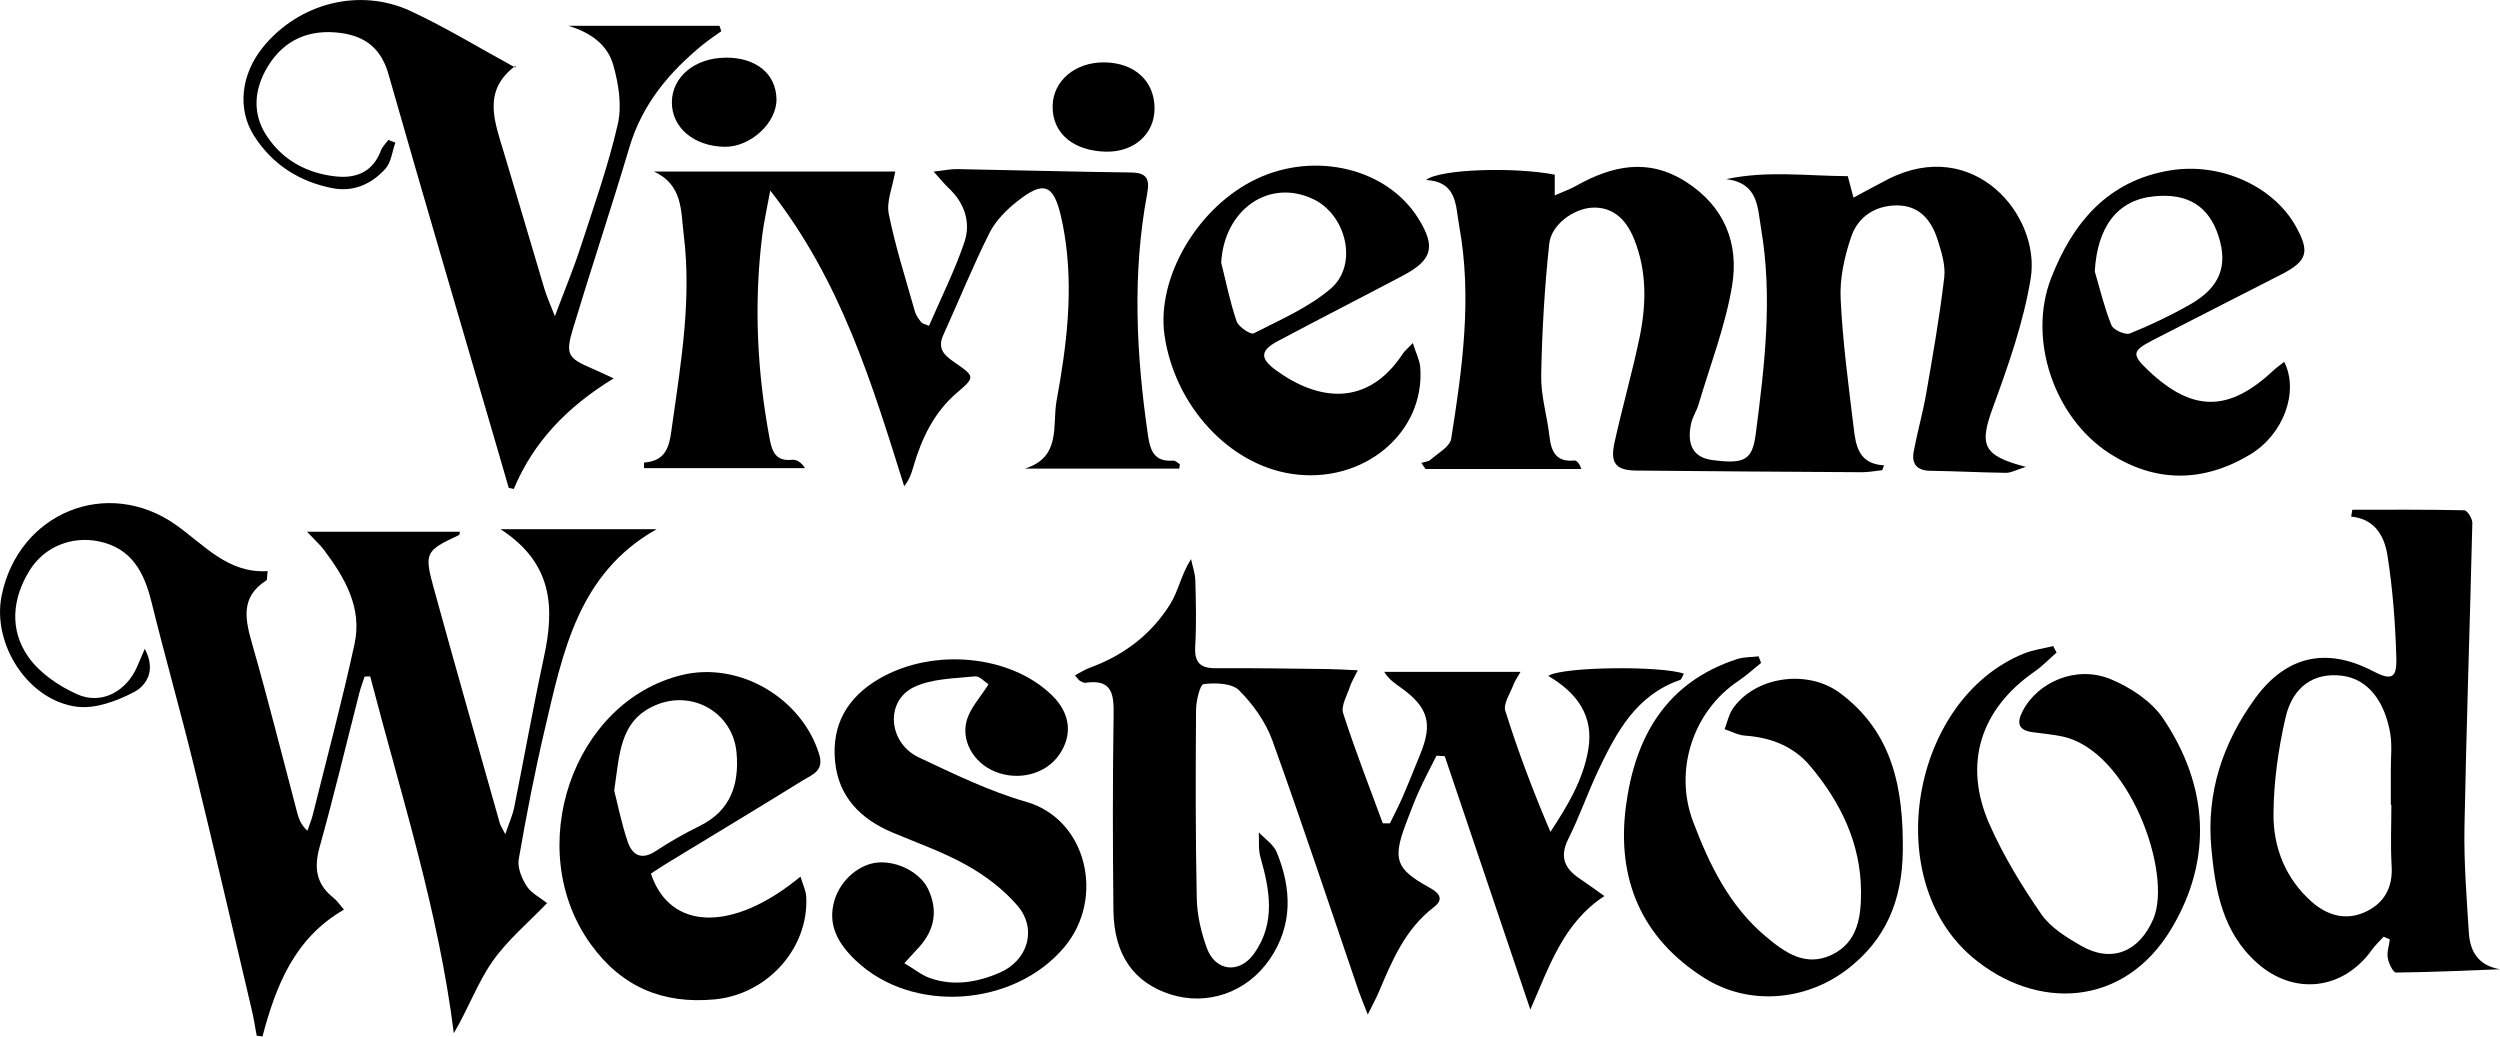
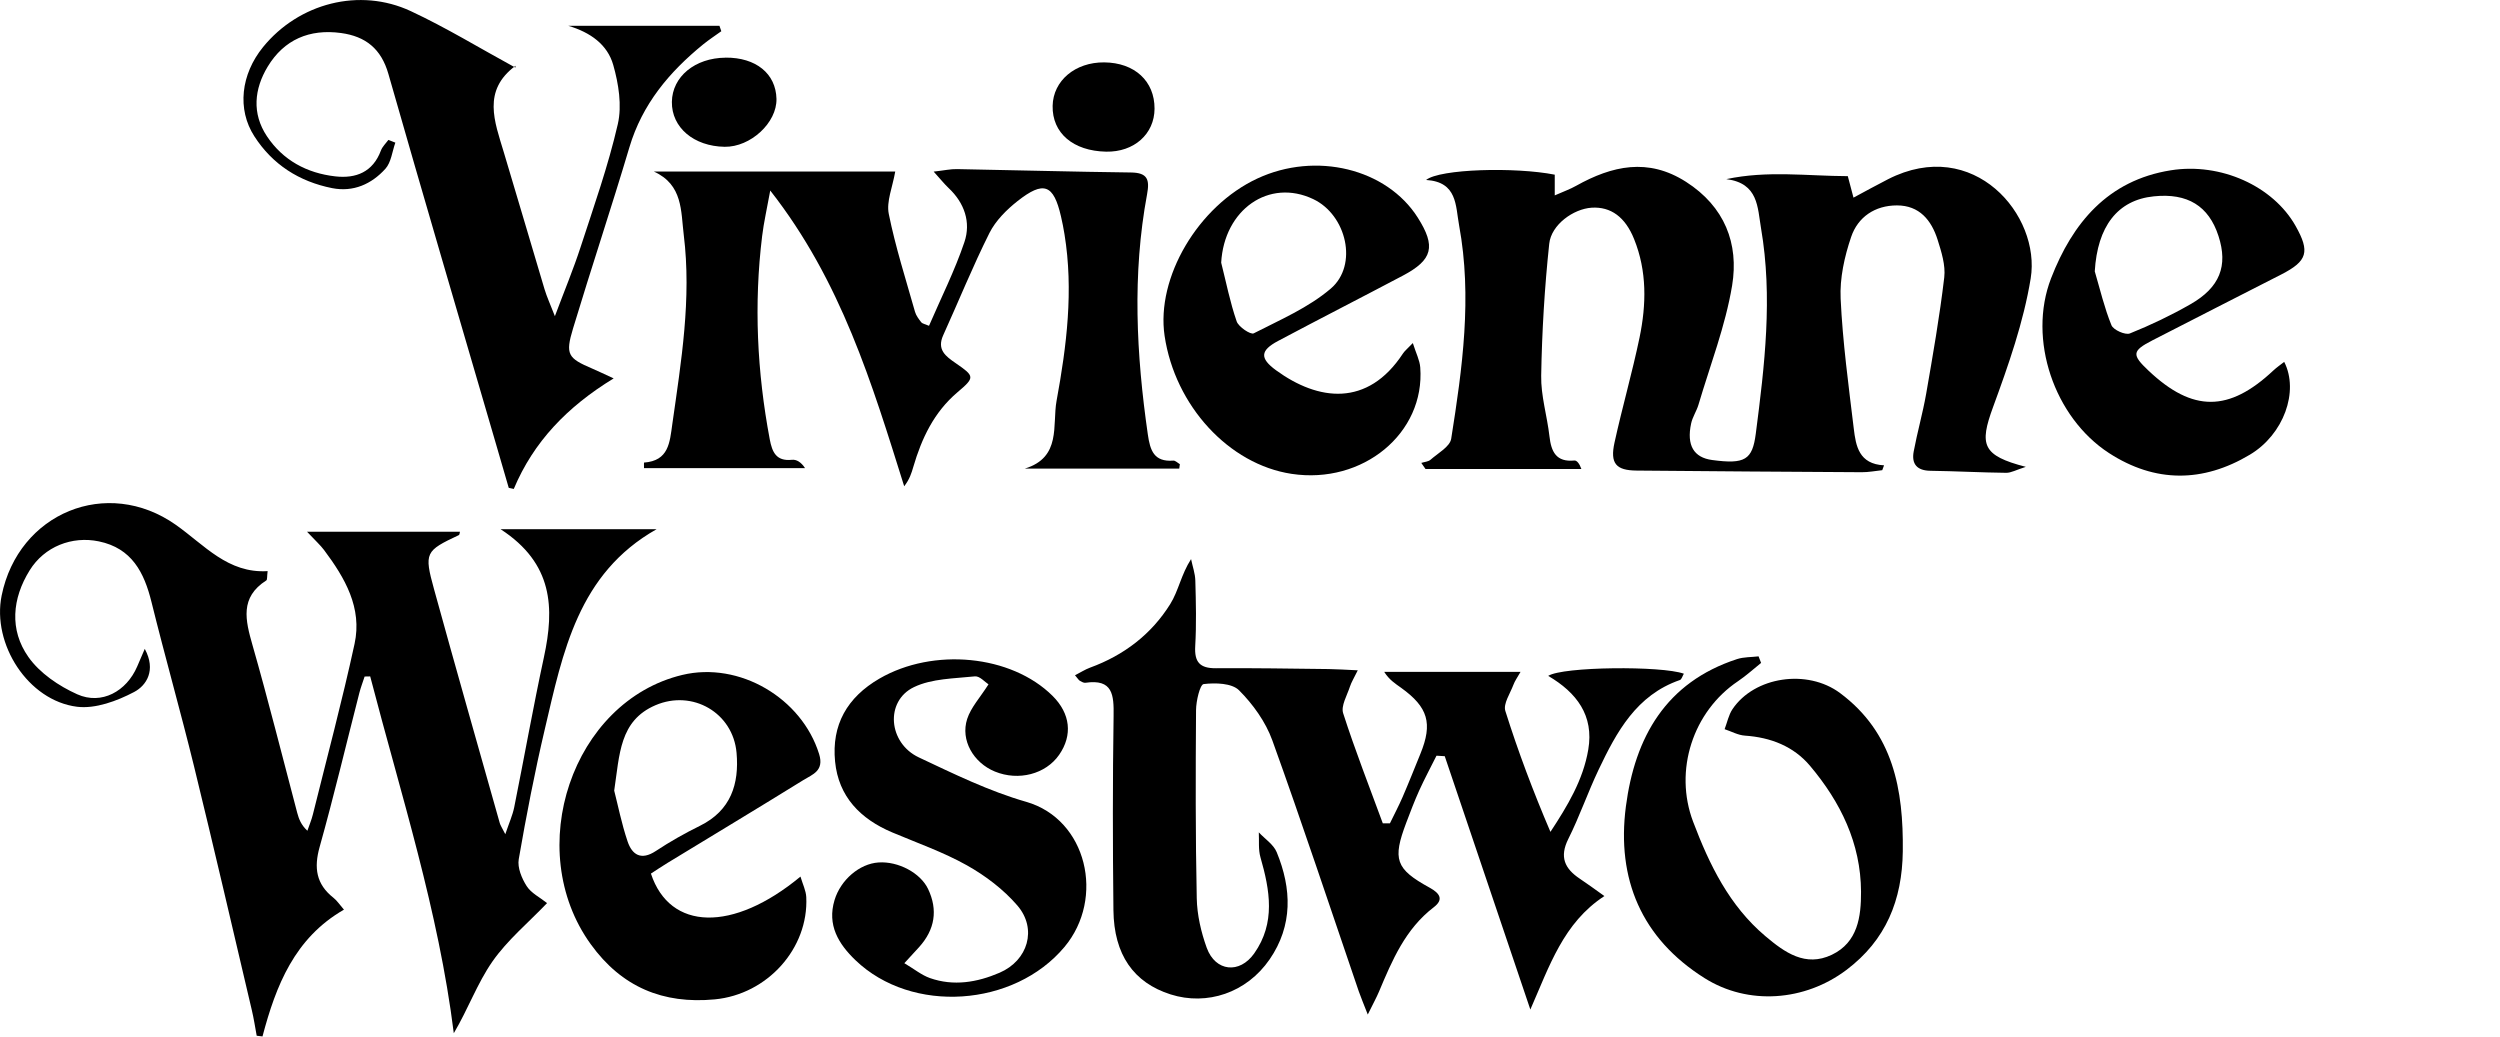
<svg xmlns="http://www.w3.org/2000/svg" id="Calque_2" viewBox="0 0 457.26 189.59">
  <g id="Calque_1-2" data-name="Calque_1">
    <path d="M315.76,32.76c7.51-1.6,14.76-.57,22.21-.54.34,1.27.64,2.4,1.04,3.93,2.25-1.2,4.27-2.33,6.32-3.37,15.66-7.98,27.98,6.61,26.09,18.15-1.31,8.01-4.07,15.85-6.88,23.52-2.54,6.92-2,8.87,5.99,10.94-1.78.56-2.69,1.1-3.59,1.09-4.61-.05-9.22-.31-13.84-.37-2.47-.03-3.5-1.23-3.08-3.52.66-3.54,1.66-7.01,2.28-10.55,1.23-7.08,2.47-14.17,3.31-21.3.26-2.23-.52-4.69-1.22-6.91-1.13-3.55-3.32-6.26-7.43-6.26-4.03,0-7.15,2.13-8.38,5.77-1.22,3.59-2.1,7.55-1.92,11.3.37,7.93,1.45,15.84,2.4,23.74.38,3.19.94,6.5,5.54,6.73-.11.3-.22.6-.33.89-1.25.13-2.5.38-3.75.37-13.72-.07-27.45-.18-41.17-.3-3.78-.03-4.89-1.3-4.05-5.12,1.41-6.43,3.24-12.77,4.58-19.21,1.25-6.04,1.38-12.13-1-18.02-1.61-4.01-4.25-5.96-7.78-5.73-3.3.22-7.37,3.09-7.74,6.6-.85,8-1.33,16.07-1.47,24.12-.07,3.68,1.09,7.38,1.51,11.08.32,2.83,1.22,4.77,4.57,4.44.43-.04.93.57,1.27,1.55h-28.51c-.26-.37-.51-.74-.77-1.11.57-.19,1.28-.22,1.69-.58,1.37-1.21,3.55-2.39,3.78-3.84,2.05-12.93,3.86-25.91,1.45-39.01-.67-3.62-.3-7.97-6.04-8.32,2.48-2.03,16.28-2.4,23.53-.97v3.79c1.63-.72,2.83-1.14,3.92-1.76,6.58-3.67,13.15-5.16,20.09-.72,7.06,4.52,9.7,11.29,8.43,18.98-1.23,7.4-4.01,14.54-6.15,21.78-.35,1.18-1.1,2.26-1.35,3.46-.85,3.98.49,6.21,3.85,6.66,6.01.81,7.36-.03,7.98-4.81,1.62-12.5,3.12-24.99.96-37.58-.65-3.82-.47-8.23-6.32-8.98Z" />
    <path d="M56.16,97.26h27.97c-.06.2-.07.55-.2.61-6.14,2.89-6.39,3.2-4.54,9.91,3.93,14.28,8,28.52,12.02,42.77.13.45.42.85,1.01,2.03.7-2.07,1.33-3.46,1.63-4.92,1.84-9.15,3.47-18.35,5.44-27.48,1.93-8.95,1.72-17.12-7.94-23.39h28.55c-14.39,8.12-17.15,22.54-20.45,36.57-1.85,7.87-3.39,15.82-4.77,23.79-.27,1.54.55,3.52,1.45,4.92.82,1.29,2.43,2.07,3.73,3.11-3.42,3.58-7.25,6.75-10,10.69-2.77,3.98-4.45,8.71-7.06,13.11-2.79-22.39-9.68-43.67-15.29-65.26-.34,0-.68.01-1.02.02-.32.99-.7,1.97-.96,2.98-2.41,9.4-4.65,18.85-7.27,28.2-1.07,3.83-.63,6.8,2.53,9.29.65.51,1.12,1.25,1.92,2.17-9.02,5.18-12.44,13.88-14.9,23.19-.35-.04-.71-.09-1.06-.13-.29-1.56-.52-3.13-.89-4.68-3.5-14.89-6.95-29.79-10.58-44.64-2.46-10.03-5.29-19.97-7.77-30-1.34-5.43-3.6-9.85-9.63-11.1-4.91-1.02-9.95.94-12.65,5.29-3.21,5.16-3.73,10.89-.24,15.85,2.07,2.95,5.57,5.32,8.94,6.83,4.45,1.99,9.01-.54,10.96-5.08.37-.86.74-1.72,1.39-3.23,2.12,3.92.3,6.71-1.95,7.89-3.13,1.65-7.08,3.11-10.43,2.7-8.98-1.12-15.6-11.49-13.8-20.34,3.07-15.11,19.27-21.8,31.85-12.94,5.24,3.69,9.52,8.92,16.8,8.47-.13,1.03-.05,1.58-.24,1.7-4.87,3.11-3.83,7.27-2.53,11.83,2.91,10.17,5.47,20.44,8.18,30.67.3,1.12.7,2.21,1.86,3.29.34-1,.76-1.98,1.01-3,2.58-10.39,5.35-20.74,7.62-31.19,1.43-6.59-1.77-12.07-5.58-17.16-.67-.89-1.51-1.64-3.11-3.34Z" />
    <path d="M279.9,184.63c-5.51-16.3-10.58-31.31-15.65-46.32-.5-.03-1-.06-1.51-.09-1.06,2.12-2.18,4.21-3.16,6.36-.87,1.93-1.62,3.91-2.37,5.89-2.53,6.71-1.99,8.45,4.26,11.88,1.97,1.08,2.57,2.2.79,3.57-5.22,3.99-7.62,9.71-10.04,15.46-.48,1.13-1.08,2.21-2.05,4.18-.74-1.91-1.24-3.07-1.65-4.25-5.24-15.31-10.32-30.68-15.81-45.9-1.22-3.38-3.54-6.61-6.09-9.16-1.32-1.31-4.33-1.39-6.47-1.13-.67.08-1.38,3.09-1.39,4.77-.08,11.47-.11,22.94.13,34.41.06,3.04.79,6.2,1.83,9.07,1.59,4.35,6.01,4.8,8.68,1.01,3.94-5.58,2.87-11.56,1.14-17.58-.41-1.43-.22-3.03-.3-4.56,1.11,1.2,2.68,2.2,3.27,3.62,2.76,6.69,2.97,13.42-1.29,19.61-4.22,6.13-11.46,8.52-18.11,6.41-6.76-2.15-10.37-7.26-10.46-15.41-.13-11.84-.15-23.69.03-35.53.06-3.83-.13-6.8-5.15-6.06-.32.05-.71-.19-1.03-.37-.2-.11-.32-.35-.88-1,1-.51,1.84-1.06,2.76-1.4,6.19-2.26,11.22-6.1,14.67-11.64,1.5-2.4,2-5.42,3.8-8.21.27,1.32.75,2.63.78,3.95.11,3.99.21,7.99-.02,11.97-.17,2.93.85,4.06,3.78,4.04,6.86-.05,13.72.07,20.59.15,1.57.02,3.14.13,5.36.23-.67,1.37-1.16,2.15-1.44,3-.52,1.61-1.67,3.51-1.23,4.86,2.18,6.78,4.79,13.43,7.25,20.13.43,0,.87,0,1.3,0,.77-1.6,1.61-3.17,2.31-4.79,1.14-2.63,2.19-5.29,3.27-7.94,2.27-5.55,1.41-8.51-3.53-12.06-1.06-.76-2.17-1.45-3.09-2.91h24.93c-.56.99-1.04,1.64-1.31,2.38-.59,1.58-1.88,3.45-1.47,4.76,2.34,7.43,5.09,14.73,8.25,22.12,3.13-4.77,5.98-9.48,6.92-15.05,1.06-6.24-2.12-10.42-7.33-13.48,2.63-1.71,20.75-1.87,24.81-.4-.25.42-.4,1.05-.73,1.16-7.96,2.76-11.57,9.49-14.87,16.42-1.98,4.16-3.48,8.55-5.54,12.66-1.64,3.29-.65,5.41,2.1,7.25,1.33.88,2.61,1.83,4.51,3.18-7.51,4.9-10.04,12.79-13.55,20.77Z" />
    <path d="M215.7,85.71h-28.26c6.73-2.05,5-7.96,5.81-12.4,1.85-10.07,3.12-20.21,1.45-30.46-.18-1.1-.39-2.21-.65-3.3-1.35-5.83-3.15-6.54-7.95-2.76-2,1.58-3.99,3.57-5.12,5.81-3.06,6.11-5.63,12.47-8.46,18.71-1.21,2.66.46,3.86,2.29,5.12,3.49,2.41,3.53,2.59.29,5.34-4.27,3.63-6.52,8.4-8.05,13.62-.33,1.14-.68,2.28-1.67,3.55-5.89-18.76-11.5-37.5-24.5-54.09-.61,3.38-1.18,5.83-1.48,8.31-1.53,12.47-.93,24.87,1.39,37.2.44,2.32,1.17,4.04,4.05,3.74.81-.09,1.68.4,2.4,1.52h-29.45c0-.56-.02-1.01,0-1.01,4.52-.33,4.7-3.63,5.18-7.06,1.63-11.48,3.53-22.92,2.09-34.58-.54-4.34-.13-9.17-5.46-11.59h44.14c-.49,2.85-1.64,5.47-1.18,7.75,1.22,6.05,3.12,11.96,4.8,17.91.2.69.69,1.33,1.14,1.91.2.25.65.31,1.42.64,2.21-5.12,4.72-10.1,6.48-15.33,1.21-3.6.01-7.14-2.9-9.87-.77-.73-1.44-1.57-2.73-3,1.97-.22,3.12-.49,4.28-.46,10.6.19,21.2.49,31.81.62,3.05.04,3.44,1.31,2.94,4-2.72,14.63-1.97,29.26.14,43.9.42,2.94,1.12,5.07,4.66,4.8.38-.03.8.42,1.2.65l-.11.81Z" />
-     <path d="M435.97,171.33c-.72.8-1.53,1.54-2.15,2.41-5.27,7.37-14.27,8.41-21.03,2.36-6.26-5.6-7.62-13.21-8.33-20.99-.93-10.13,2.08-19.2,8-27.36,5.64-7.77,13-9.45,21.51-5.02,3.39,1.76,4.44,1.42,4.33-2.35-.18-6.29-.65-12.62-1.63-18.83-.53-3.35-2.22-6.65-6.63-7.06.07-.42.14-.84.21-1.26,6.83,0,13.65-.05,20.48.1.53.01,1.49,1.52,1.47,2.32-.44,18.54-1.09,37.07-1.44,55.61-.12,6.44.4,12.9.8,19.34.22,3.44,1.74,6.01,5.71,6.68-6.35.24-12.69.54-19.04.6-.52,0-1.33-1.67-1.5-2.66-.18-1.08.23-2.26.38-3.4-.38-.17-.76-.33-1.14-.5ZM437.39,147.2s-.07,0-.1,0c0-2.12,0-4.24,0-6.35-.01-2.24.26-4.54-.11-6.72-.97-5.69-3.96-9.99-8.92-10.55-4.95-.57-8.91,1.89-10.24,7.72-1.32,5.76-2.16,11.76-2.19,17.66-.03,6.09,2.22,11.76,6.99,15.98,2.8,2.48,6.19,3.49,9.71,1.9,3.47-1.56,5.15-4.41,4.91-8.42-.22-3.73-.05-7.47-.05-11.21Z" />
    <path d="M103.92,4.72h27.67l.34.99c-1.11.8-2.26,1.55-3.32,2.41-6.2,5.05-11.14,10.93-13.49,18.82-3.3,11.09-6.97,22.07-10.31,33.14-1.44,4.77-.95,5.43,3.52,7.34.98.42,1.95.89,3.91,1.79-8.53,5.21-14.66,11.62-18.27,20.22-.31-.07-.61-.13-.92-.2-.84-2.89-1.68-5.77-2.52-8.66-6.52-22.34-13.1-44.66-19.49-67.04-1.32-4.62-4.17-6.87-8.66-7.49-5.76-.79-10.43,1.2-13.42,6.15-2.46,4.07-2.92,8.56-.14,12.73,2.93,4.4,7.31,6.75,12.5,7.34,3.78.43,6.88-.78,8.35-4.73.27-.72.9-1.3,1.37-1.94.42.17.84.33,1.27.5-.58,1.62-.76,3.6-1.82,4.78-2.53,2.8-5.86,4.31-9.75,3.54-6.01-1.2-10.89-4.3-14.22-9.48-3.19-4.95-2.47-11.33,1.6-16.33,6.53-8.02,17.64-10.94,27.02-6.56,6.45,3.01,12.57,6.75,19.13,10.33,0-.55.05-.36,0-.32-6.1,4.54-3.81,10.18-2.13,15.78,2.51,8.34,4.95,16.7,7.45,25.05.42,1.4,1.04,2.74,1.9,4.95,1.78-4.74,3.4-8.63,4.7-12.63,2.43-7.45,5.06-14.88,6.81-22.5.78-3.39.14-7.39-.84-10.83-1.06-3.72-4.17-5.95-8.22-7.15Z" />
    <path d="M165.39,176.16c1.84,1.09,3.17,2.19,4.69,2.73,4.34,1.53,8.65.79,12.74-.97,5.2-2.23,6.94-8.03,3.26-12.3-2.53-2.94-5.83-5.44-9.23-7.35-4.32-2.42-9.07-4.08-13.66-6.02-5.82-2.46-9.82-6.53-10.45-12.96-.66-6.69,2.19-11.73,8.11-15.17,9.84-5.7,24.08-4.37,31.67,3.16,3.26,3.24,3.7,7.18,1.2,10.78-2.46,3.54-7.43,4.83-11.75,3.06-3.92-1.61-6.33-5.74-5.07-9.62.69-2.12,2.37-3.92,3.9-6.33-.61-.38-1.61-1.55-2.49-1.46-3.77.4-7.87.39-11.15,1.97-5.32,2.56-4.71,10.21.89,12.85,6.41,3.02,12.88,6.19,19.65,8.13,11.12,3.2,14.46,17.63,6.99,26.55-9.19,10.97-27.9,12.33-38.23,2.41-3.1-2.98-5.2-6.42-3.82-10.99,1.12-3.71,4.57-6.65,8.04-6.88,3.62-.25,7.68,1.92,9.07,4.85,1.82,3.83,1.26,7.42-1.65,10.64-.66.73-1.33,1.45-2.69,2.93Z" />
    <path d="M322.1,121.26c-1.39,1.11-2.72,2.33-4.19,3.32-8.28,5.55-11.78,16.35-8.23,25.72,2.98,7.87,6.61,15.35,13.22,20.93,3.52,2.97,7.32,5.71,12.15,3.4,4.75-2.27,5.36-6.96,5.34-11.53-.04-8.86-3.75-16.41-9.33-23.03-3.01-3.57-7.19-5.2-11.9-5.52-1.26-.08-2.48-.77-3.72-1.18.47-1.23.73-2.6,1.44-3.66,4.01-5.96,13.67-7.41,19.67-2.95,9.76,7.27,11.61,17.65,11.48,28.94-.11,8.92-3.07,16.26-10.33,21.72-7.56,5.69-17.92,6.54-25.95,1.47-11.52-7.27-16.09-18.11-14.37-31.37,1.65-12.66,7.3-22.72,20.34-26.97,1.23-.4,2.62-.34,3.93-.5.15.4.3.8.46,1.2Z" />
-     <path d="M376.15,119.36c-1.33,1.16-2.56,2.46-4,3.46-9.94,6.89-13.17,16.92-8.23,28.03,2.55,5.74,5.88,11.2,9.45,16.37,1.68,2.43,4.58,4.21,7.24,5.75,5.65,3.26,10.68,1.09,13.24-4.89,3.58-8.35-4.48-31.03-16.85-33.42-1.7-.33-3.44-.51-5.16-.73-2.58-.33-3.08-1.56-1.9-3.85,2.78-5.38,9.84-8.43,16.08-5.87,3.61,1.49,7.47,4.02,9.6,7.17,8.31,12.31,9.14,25.73,1.57,38.43-8.7,14.6-24.84,15.04-36.4,5.3-16.97-14.3-11.23-47.17,9.33-55.55,1.71-.7,3.61-.94,5.42-1.39.2.39.41.79.61,1.18Z" />
    <path d="M258.41,62.74c.59,1.88,1.26,3.15,1.36,4.46.91,12.04-10.51,21.45-23.54,19.47-11.47-1.74-21.32-12.45-23.22-25.24-1.58-10.66,6.12-23.73,16.97-28.78,10.69-4.98,23.66-1.81,29.34,7.16,3.34,5.27,2.74,7.71-2.72,10.6-7.59,4.01-15.25,7.92-22.83,11.95-3.27,1.74-3.4,3.16-.37,5.37,7.7,5.61,16.73,6.79,23.2-3.06.31-.48.79-.85,1.81-1.92ZM223.36,48.04c.91,3.59,1.62,7.25,2.83,10.74.35,1.02,2.56,2.48,3.12,2.19,4.84-2.48,10.02-4.7,14.09-8.18,5.05-4.31,2.89-13.48-3.2-16.37-8.1-3.85-16.3,1.92-16.84,11.62Z" />
    <path d="M119.06,159.79c3.45,10.46,14.99,10.78,27.35.54.42,1.42,1,2.57,1.06,3.75.45,9.38-7.11,17.8-16.75,18.71-9.43.89-17-2.23-22.67-10.09-12.52-17.34-3.39-44.41,16.73-49.25,10.44-2.51,21.86,4.22,25.04,14.47.96,3.08-1.22,3.73-2.87,4.75-8.25,5.11-16.57,10.11-24.86,15.16-1.05.64-2.06,1.32-3.03,1.95ZM112.34,144.61c.67,2.6,1.34,6.01,2.44,9.27.83,2.48,2.49,3.54,5.16,1.78,2.59-1.71,5.31-3.25,8.09-4.62,5.65-2.79,7.19-7.65,6.69-13.34-.64-7.35-8.07-11.62-14.84-8.71-6.6,2.84-6.54,9.01-7.54,15.62Z" />
    <path d="M417.79,66.19c2.75,5.39-.09,13.29-6.29,16.98-8.57,5.12-17.31,5.17-25.75-.3-10.03-6.5-14.92-20.82-10.6-31.97,3.91-10.1,10.36-17.91,21.89-19.75,9.15-1.46,18.73,2.89,22.84,10.19,2.65,4.71,2.17,6.4-2.6,8.85-7.87,4.03-15.75,8.02-23.61,12.07-3.74,1.93-3.79,2.62-.67,5.56,8.05,7.59,14.68,7.57,22.8-.05.61-.57,1.3-1.04,1.99-1.58ZM383.14,49.63c.97,3.3,1.76,6.68,3.05,9.85.35.87,2.53,1.84,3.37,1.51,3.79-1.52,7.51-3.3,11.06-5.33,5.41-3.08,6.92-7.04,5.15-12.49-1.78-5.5-5.66-7.89-11.81-7.26-6.67.67-10.34,5.52-10.82,13.73Z" />
    <path d="M201.97,11.41c5.56.05,9.22,3.43,9.2,8.47-.02,4.64-3.76,7.96-8.85,7.86-6.05-.12-9.89-3.41-9.79-8.38.09-4.6,4.13-8,9.44-7.95Z" />
    <path d="M132.71,10.54c5.55-.04,9.2,2.92,9.31,7.54.1,4.36-4.74,8.84-9.48,8.77-5.65-.09-9.71-3.54-9.65-8.21.06-4.62,4.23-8.05,9.81-8.09Z" />
  </g>
</svg>